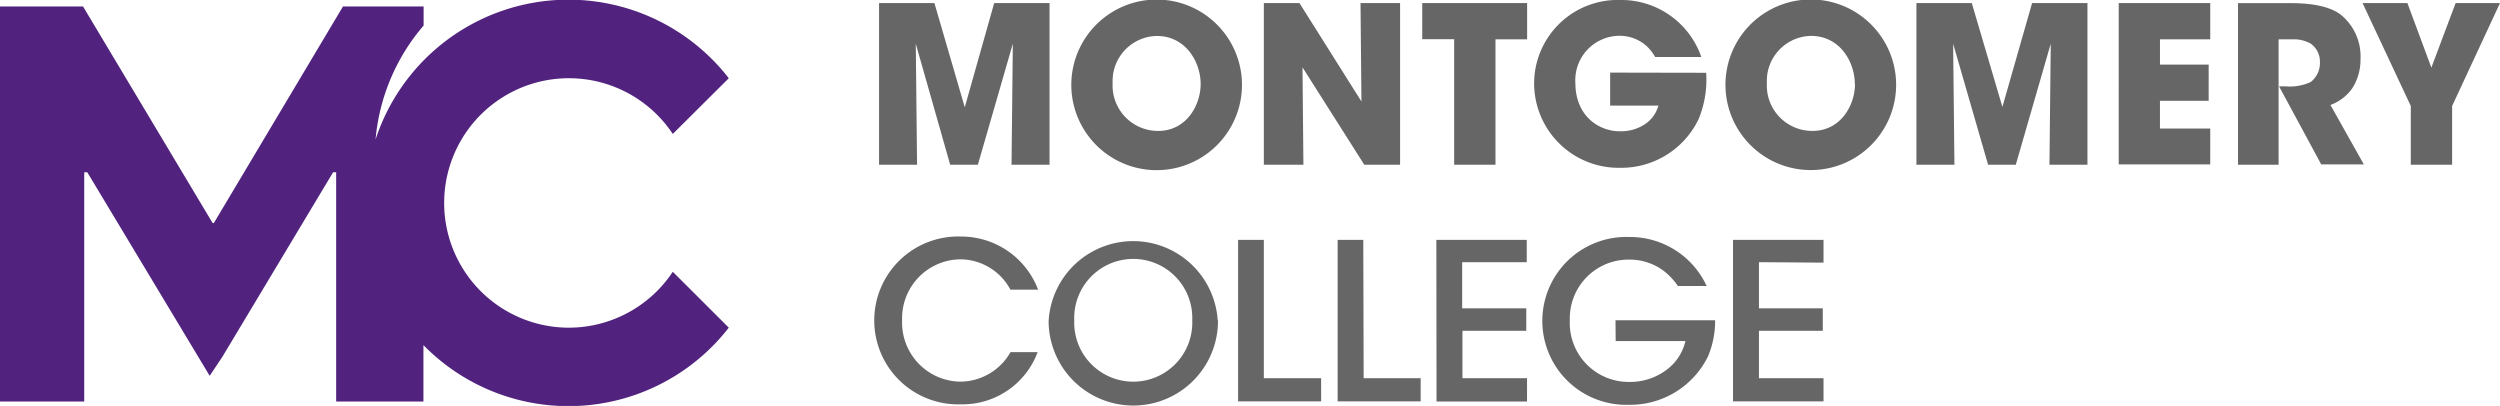
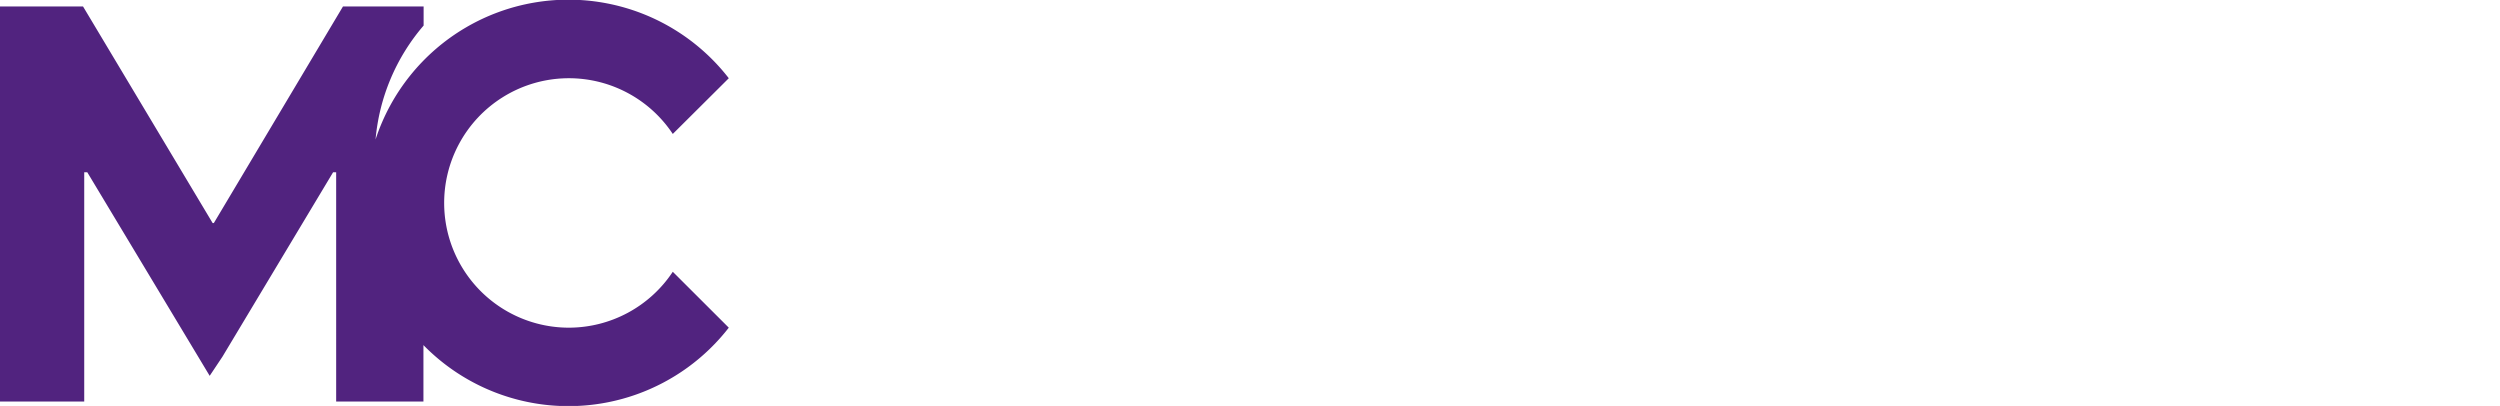
<svg xmlns="http://www.w3.org/2000/svg" viewBox="0 0 271 44">
  <title>MC_horiz_RGB_1</title>
  <path d="M61.64,35.52a13.52,13.52,0,1,1,11.29-21L79,8.48a22,22,0,0,0-38.29,6.64A21.88,21.88,0,0,1,45.92,2.77V.7H37.18l-14,23.48h-.13L9,.7H0V43.53H9.13V18.67h.33L22.73,40.74l1.38-2.07,12-20h.33V43.53h9.46V37.41A22,22,0,0,0,79,35.52l-6.07-6.06A13.53,13.53,0,0,1,61.64,35.52Z" style="fill:#51237f" />
-   <path d="M107.77.33h6V17.86h-4.12l.14-13.12L106,17.86h-3L99.27,4.74l.14,13.12H95.29V.33h6l3.29,11.3Zm26.86,8.76a9.25,9.25,0,0,1-18.5.21v0a9.25,9.25,0,0,1,18.5-.19Zm-4.48,0c0-2.27-1.54-5.19-4.76-5.19A4.88,4.88,0,0,0,120.61,9v0a4.92,4.92,0,0,0,4.83,5.19C128.61,14.26,130.15,11.37,130.15,9.12ZM147.58,11,140.86.33H137V17.86h4.29L141.19,7.3l6.7,10.56h3.88V.33h-4.29Zm6.59-6.75h3.46V17.86h4.48V4.26h3.43V.33H154.17Zm20.37,3.62v3.58h5.23a3.54,3.54,0,0,1-1.44,2,4.71,4.71,0,0,1-2.75.78c-2.2,0-4.81-1.59-4.81-5.26a4.81,4.81,0,0,1,4.78-5.09A4.36,4.36,0,0,1,178.5,5a4.87,4.87,0,0,1,.92,1.18h5A9.16,9.16,0,0,0,175.68,0a9.06,9.06,0,0,0-9.38,9,9.16,9.16,0,0,0,9.31,9.19,9.3,9.3,0,0,0,8.53-5.3,11.26,11.26,0,0,0,.81-5Zm31,1.21a9.25,9.25,0,0,1-18.5.21v0a9.25,9.25,0,0,1,18.5-.19Zm-4.48,0c0-2.27-1.54-5.19-4.76-5.19A4.88,4.88,0,0,0,191.53,9v0a4.92,4.92,0,0,0,4.83,5.19C199.54,14.26,201.08,11.37,201.08,9.12Zm16,2.51L213.74.33h-6V17.86h4.12l-.14-13.12,3.79,13.12h3l3.79-13.12-.14,13.12h4.12V.33h-6Zm12.61,6.23h9.92V13.93h-5.45v-3h5.28V7h-5.28V4.26h5.45V.33h-9.92ZM255,9.55a5.79,5.79,0,0,0,.88-3.17,5.82,5.82,0,0,0-2.13-4.78c-1-.76-2.68-1.26-5.42-1.26h-5.73V17.86H247V4.26h1.66a3.67,3.67,0,0,1,1.82.47,2.38,2.38,0,0,1,1,2,2.61,2.61,0,0,1-1,2.16,5.36,5.36,0,0,1-2.7.47h-.73l4.57,8.46h4.62l-3.62-6.44A5,5,0,0,0,255,9.55ZM266.19.33l-2.63,7-2.6-7H256.1l5.23,11.16v6.37h4.48V11.49L271,.33Z" style="fill:#666" />
-   <path d="M97.79,34.72a6.4,6.4,0,0,0,6.35,6.65,6.29,6.29,0,0,0,5.4-3.2h2.94a8.69,8.69,0,0,1-8.31,5.66,9.1,9.1,0,1,1,0-18.19,8.91,8.91,0,0,1,8.36,5.76h-3a6.2,6.2,0,0,0-5.42-3.29A6.39,6.39,0,0,0,97.79,34.72Zm34.24,0a9.18,9.18,0,0,1-18.36.12v0A9.18,9.18,0,0,1,132,34.75Zm-2.79,0a6.4,6.4,0,1,0-12.79,0v0a6.4,6.4,0,1,0,12.79,0ZM137,26h-2.79V43.51h9V41H137Zm10.78,0H145V43.51h9V41h-6.18Zm7.94,17.53h9.81V41h-7V35.86h6.92V33.42H158.5v-5h7V26H155.7Zm19.42-6.56h7.56a5.39,5.39,0,0,1-2.06,3.13,6.57,6.57,0,0,1-4.05,1.3,6.38,6.38,0,0,1-6.42-6.68,6.37,6.37,0,0,1,6.42-6.58,6.2,6.2,0,0,1,3.7,1.18A7.17,7.17,0,0,1,181.88,31H185a9.16,9.16,0,0,0-8.41-5.31,9.1,9.1,0,1,0,0,18.19,9.4,9.4,0,0,0,8.55-5.23,9.93,9.93,0,0,0,.78-3.93h-10.8Zm22.53-8.5V26h-9.81V43.51h9.81V41h-7V35.86h6.92V33.42h-6.92v-5Z" style="fill:#666" />
</svg>